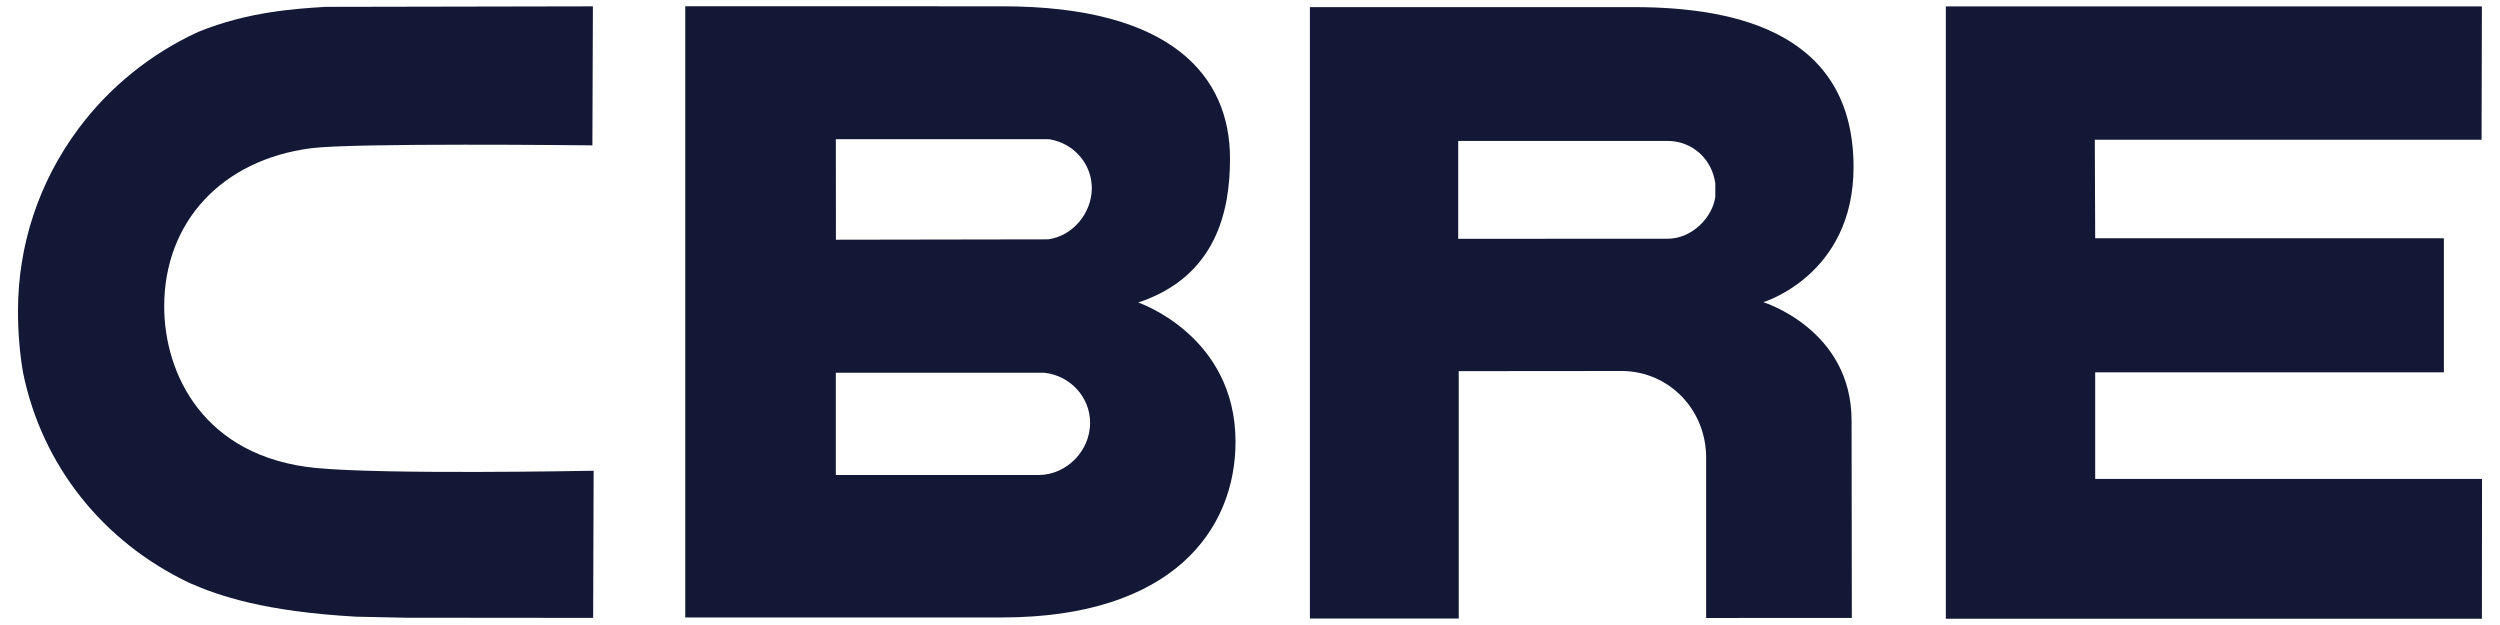
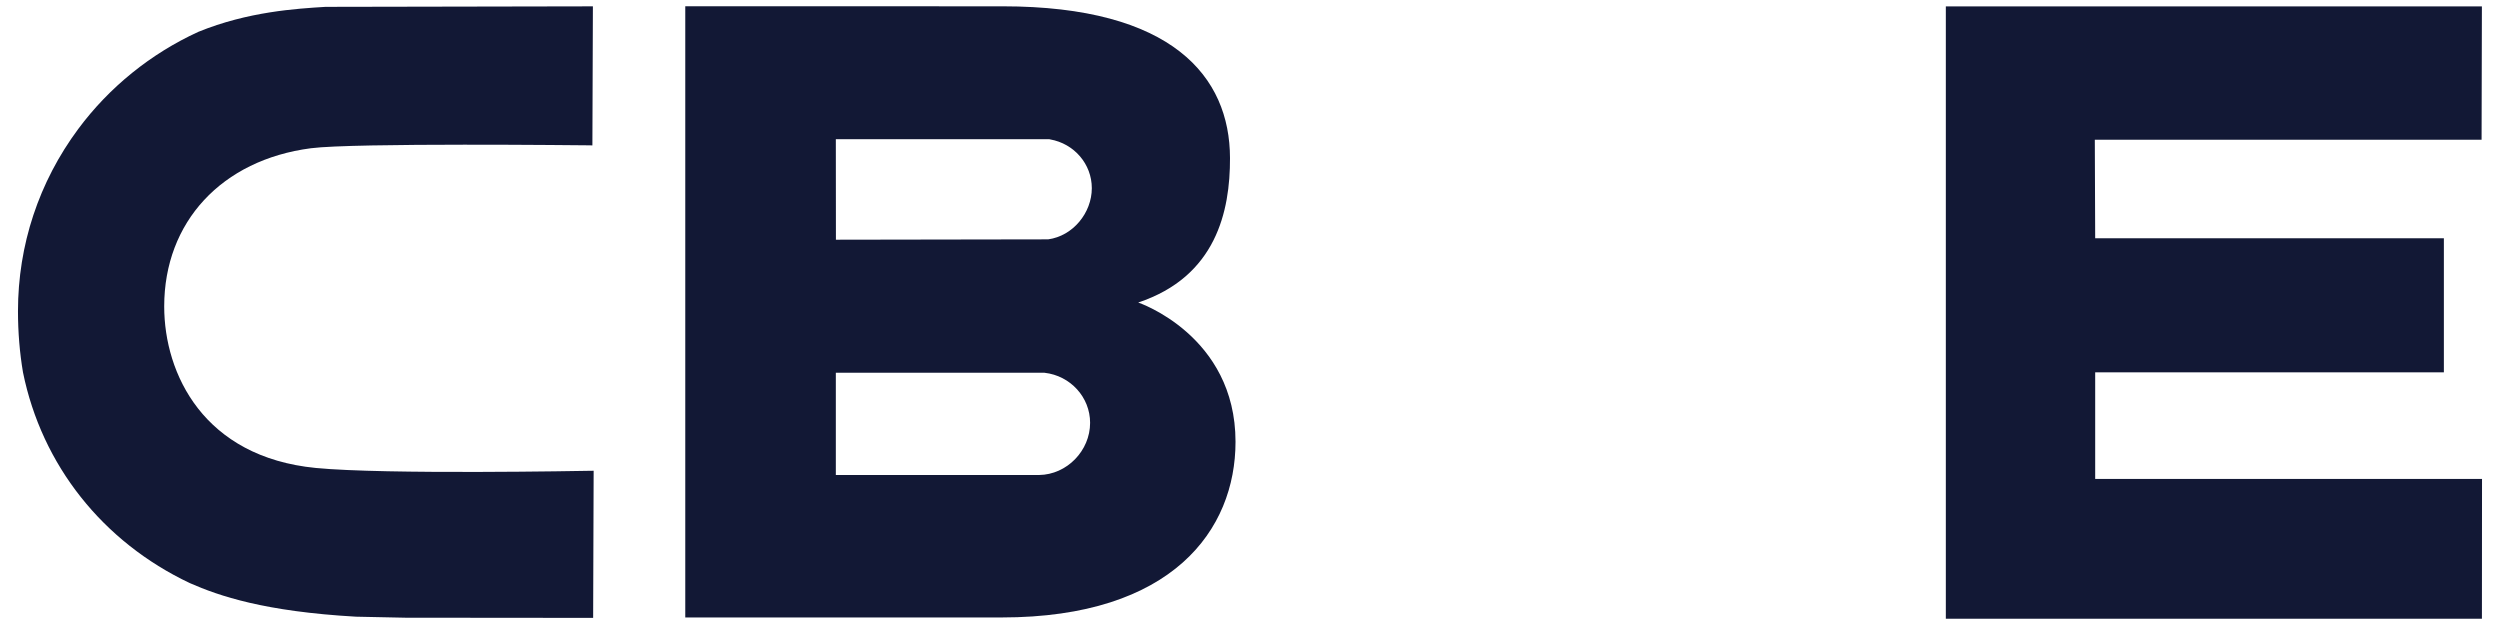
<svg xmlns="http://www.w3.org/2000/svg" width="120" height="30" viewBox="0 0 120 30" fill="none">
  <g clip-path="url(#clip0_9950_14527)">
-     <path d="M54.634 14.521C58.37 13.278 59.048 10.142 59.04 7.586C59.033 3.678 56.277 0.303 48.12 0.303L32.893 0.3V29.638H48.078C56.286 29.638 59.305 25.425 59.305 21.205C59.305 16.094 54.634 14.521 54.634 14.521ZM40.12 6.683H50.371L50.407 6.691C51.564 6.895 52.407 7.879 52.407 9.032C52.407 10.214 51.504 11.327 50.311 11.489L40.124 11.506L40.12 6.683ZM49.877 22.8H40.12V17.89H50.116L50.139 17.893C51.382 18.034 52.325 19.069 52.325 20.296C52.325 21.637 51.209 22.782 49.877 22.8Z" fill="#121835" />
+     <path d="M54.634 14.521C58.37 13.278 59.048 10.142 59.04 7.586C59.033 3.678 56.277 0.303 48.12 0.303L32.893 0.3V29.638H48.078C56.286 29.638 59.305 25.425 59.305 21.205C59.305 16.094 54.634 14.521 54.634 14.521ZM40.12 6.683H50.371L50.407 6.691C51.564 6.895 52.407 7.879 52.407 9.032C52.407 10.214 51.504 11.327 50.311 11.489L40.124 11.506L40.12 6.683M49.877 22.8H40.12V17.89H50.116L50.139 17.893C51.382 18.034 52.325 19.069 52.325 20.296C52.325 21.637 51.209 22.782 49.877 22.8Z" fill="#121835" />
    <path d="M93.4 0.306H119.131L119.116 6.707H100.551L100.569 11.437H117.306V17.872H100.569V22.989H119.137L119.132 29.7H93.4" fill="#121835" />
-     <path d="M78.434 0.342H62.875V29.69H70.019V17.815L77.889 17.808C80.142 17.842 81.895 19.686 81.895 21.963V29.663L88.888 29.66L88.876 20.191C88.876 15.803 84.636 14.505 84.636 14.505C84.636 14.505 88.97 13.21 88.97 8.023C88.97 1.674 83.517 0.342 78.434 0.342ZM82.335 9.447C82.206 10.412 81.242 11.459 80.037 11.459L69.994 11.462V6.764H80.04C81.242 6.764 82.182 7.646 82.335 8.807" fill="#121835" />
    <path d="M28.261 22.599C28.16 22.6 18.494 22.787 15.157 22.462C9.786 21.937 7.882 17.955 7.882 14.708C7.882 10.655 10.643 7.675 14.921 7.116C16.957 6.849 28.083 6.975 28.202 6.975L28.435 6.979L28.459 0.305H28.223L15.628 0.329C14.226 0.415 11.901 0.556 9.519 1.529C7.234 2.577 5.243 4.187 3.757 6.189C1.865 8.737 0.863 11.763 0.863 14.935C0.863 15.935 0.943 16.925 1.104 17.875C2.009 22.324 4.927 26.008 9.11 27.988C10.522 28.609 12.701 29.353 17.093 29.601L19.459 29.65L28.238 29.658H28.471L28.495 22.596" fill="#121835" />
  </g>
  <defs>
    <clipPath id="clip0_9950_14527">
      <rect width="118.874" height="30" fill="white" transform="translate(0.562)" />
    </clipPath>
  </defs>
</svg>